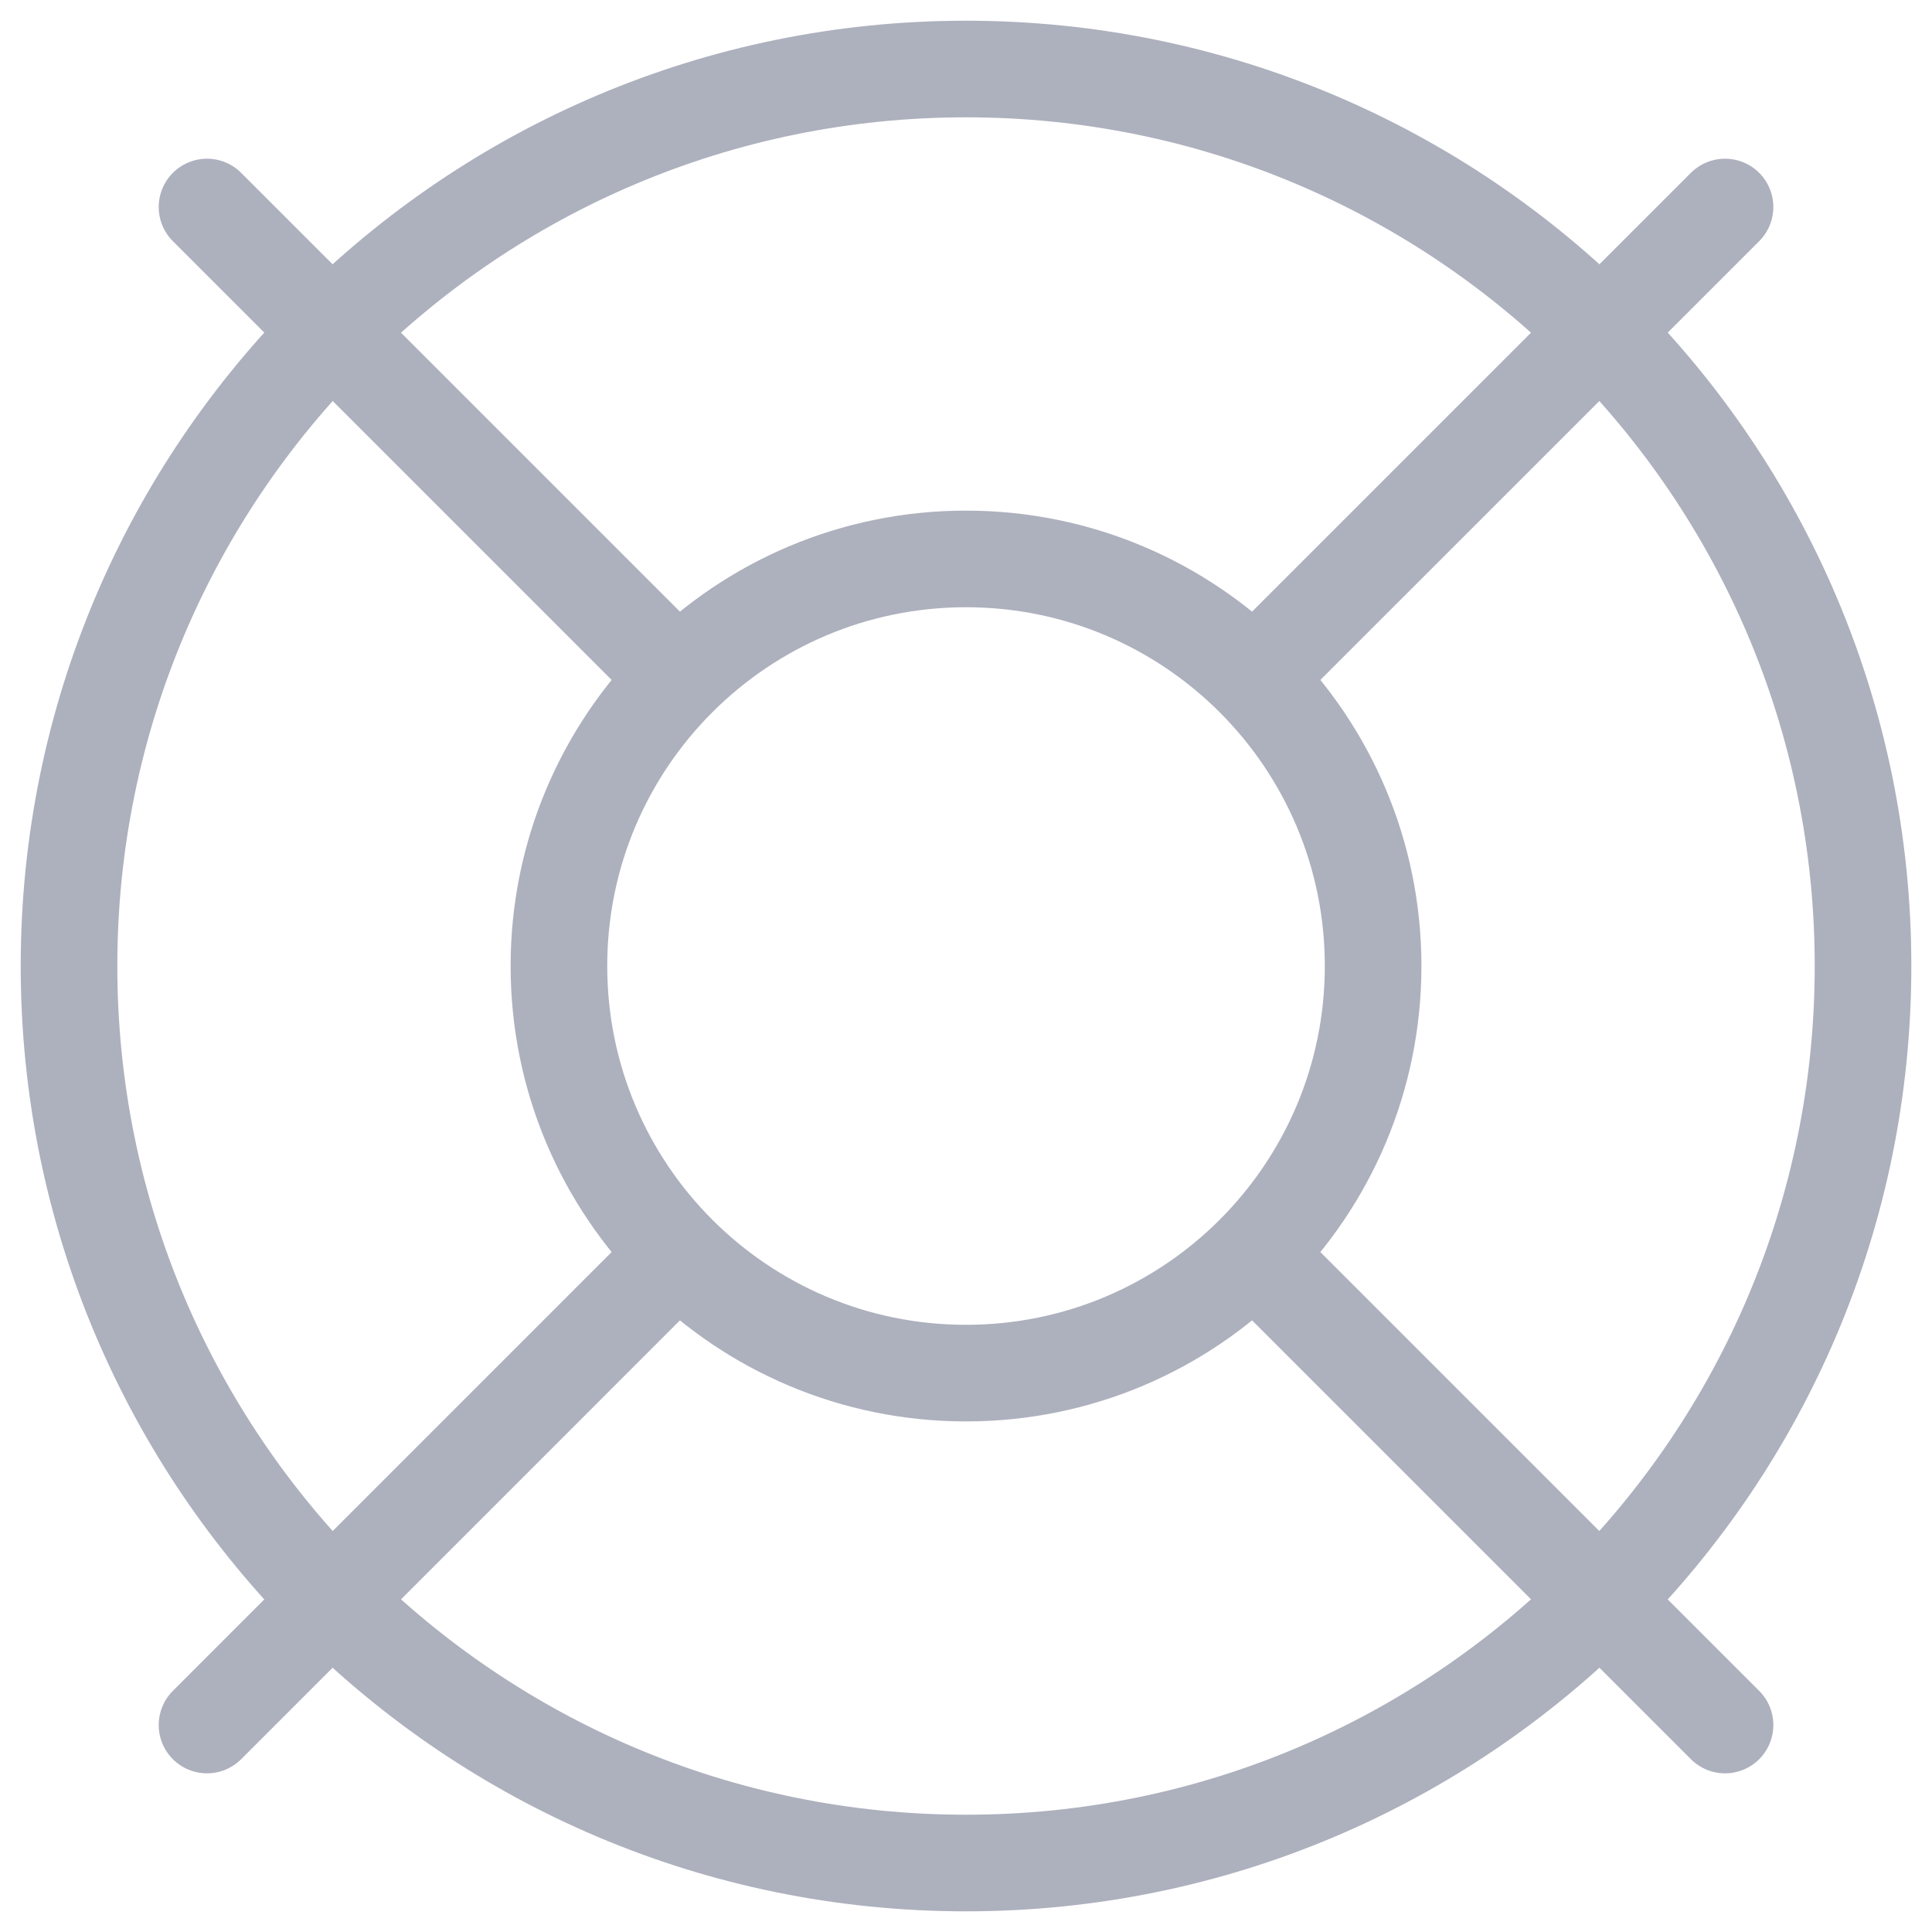
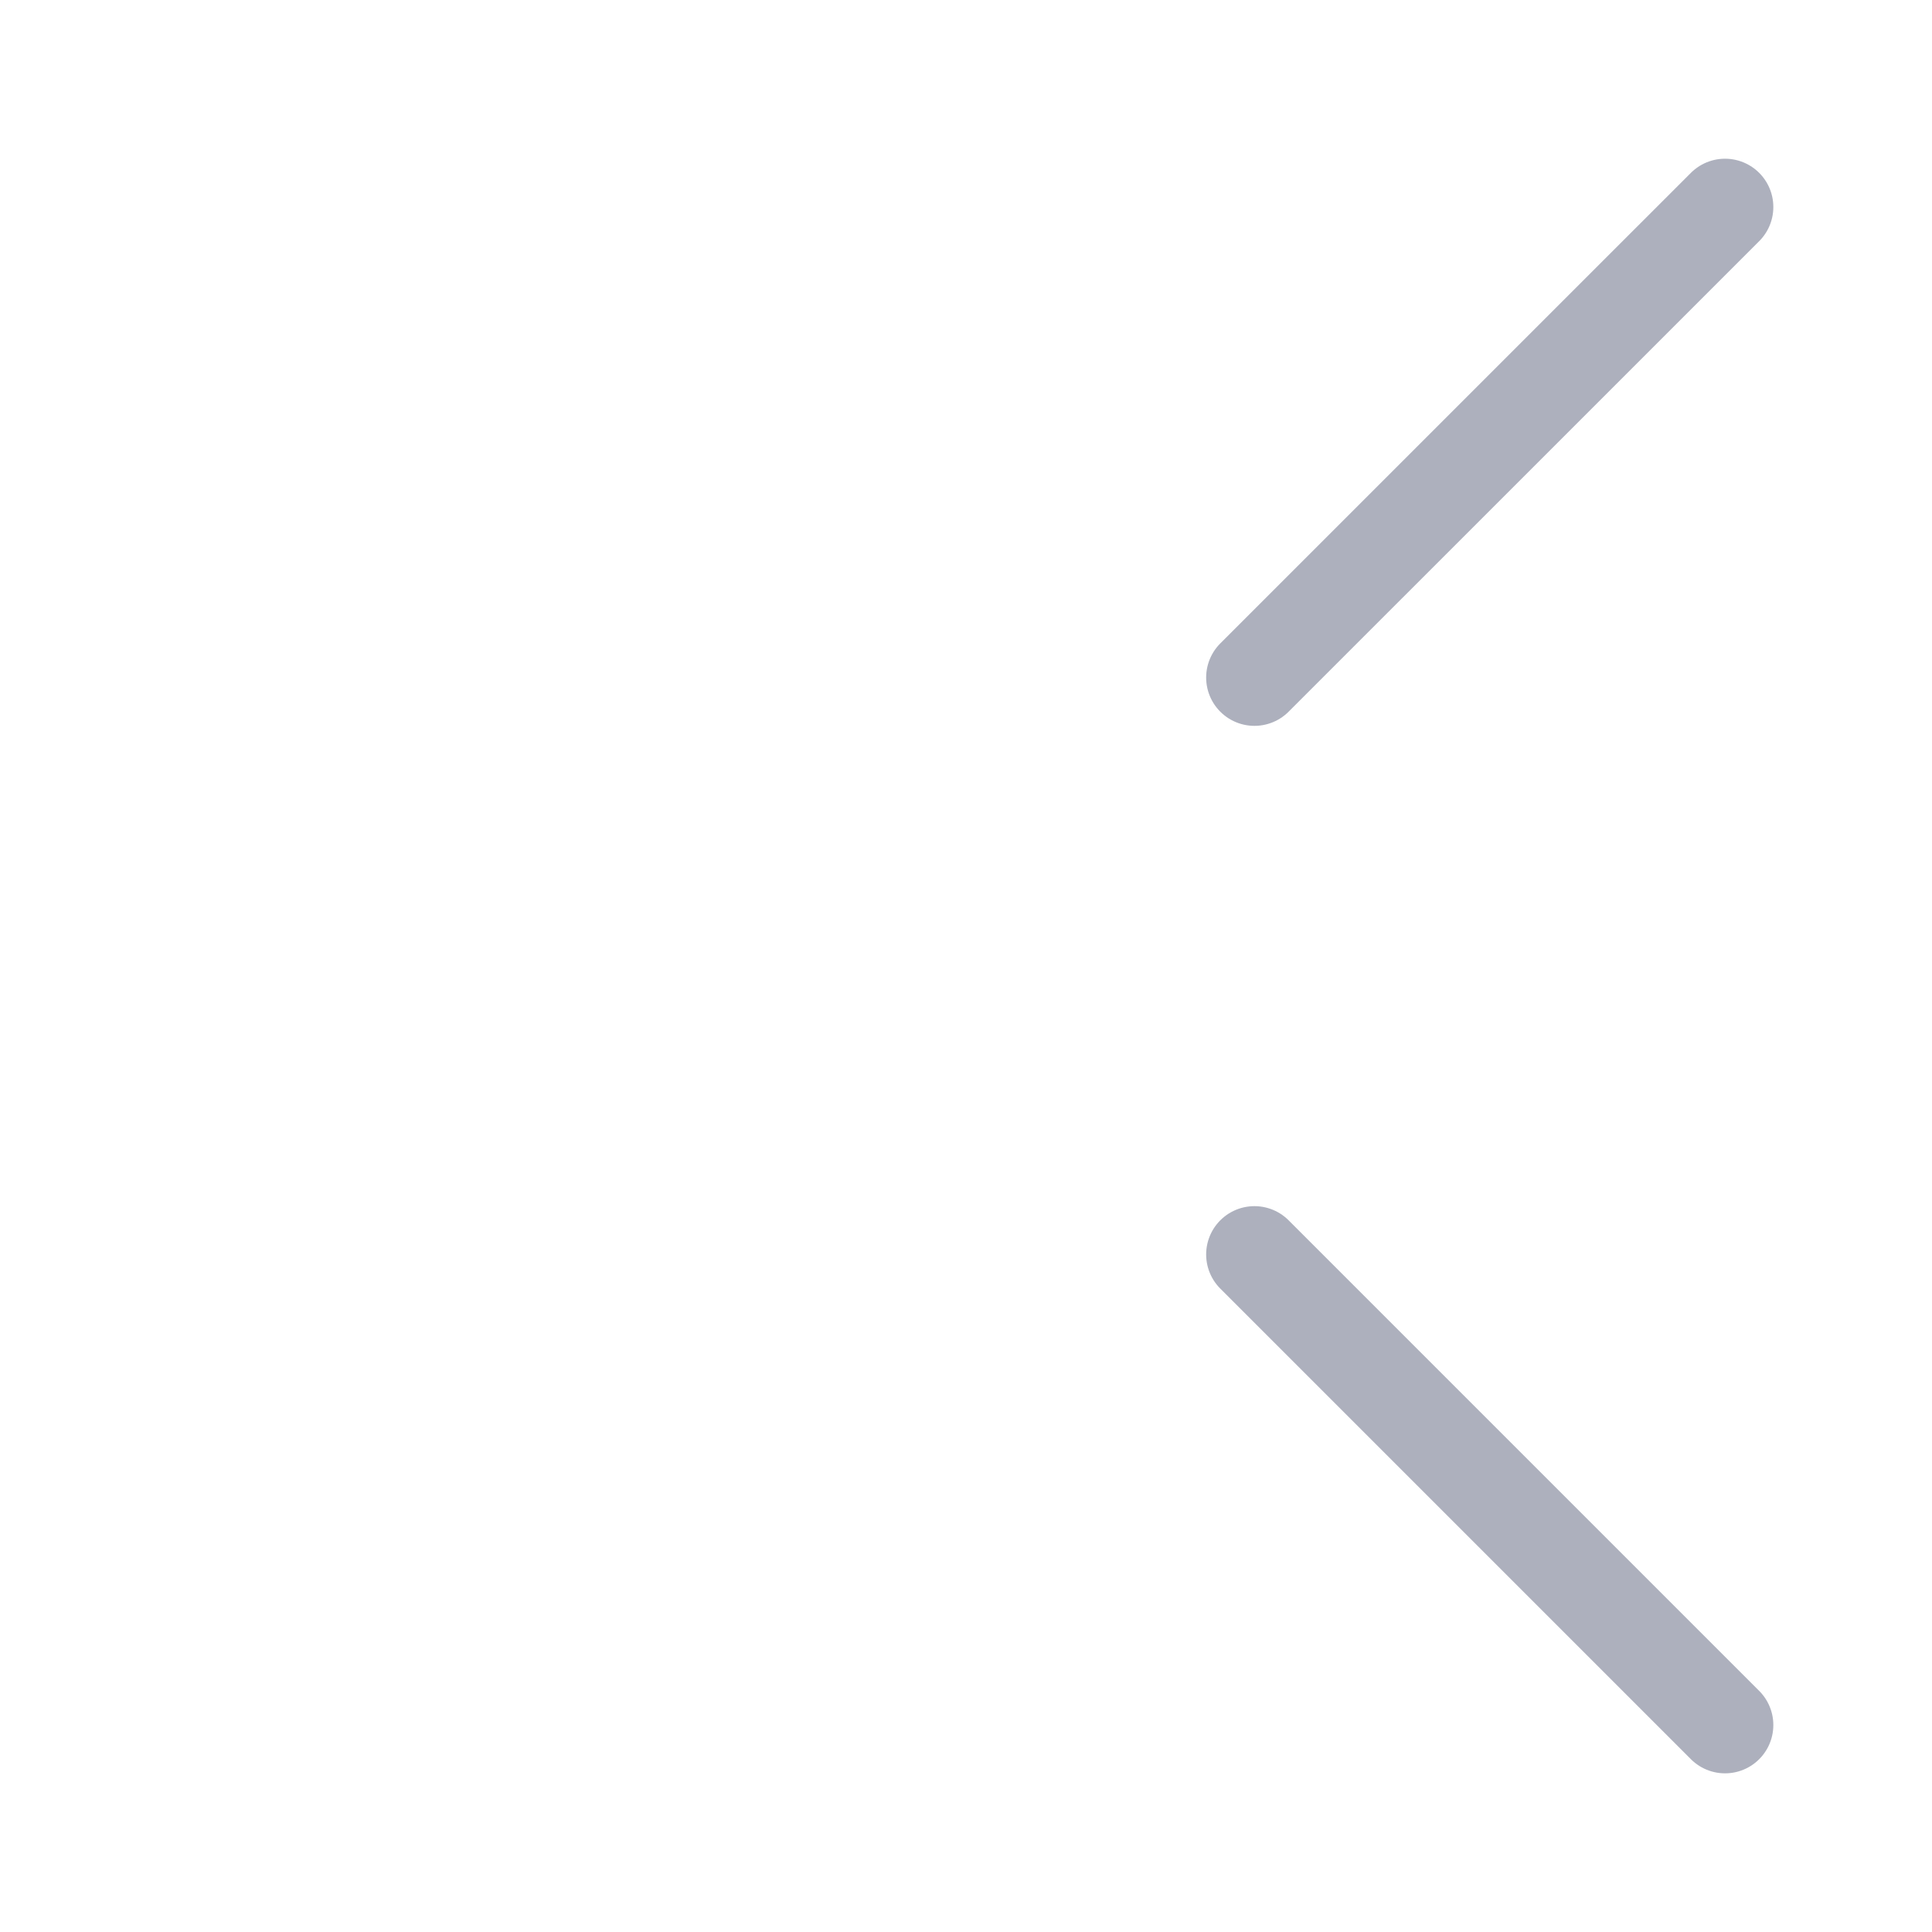
<svg xmlns="http://www.w3.org/2000/svg" width="40" height="40" viewBox="0 0 40 40" fill="none">
  <g clip-path="url(#clip0_203_16448)">
    <path d="M35.715 4.286L25.972 14.028" stroke="#adb0bd" stroke-width="2" stroke-linecap="round" stroke-linejoin="round" />
-     <path d="M4.286 4.286L14.028 14.028" stroke="#adb0bd" stroke-width="2" stroke-linecap="round" stroke-linejoin="round" />
-     <path d="M4.286 35.715L14.028 25.972" stroke="#adb0bd" stroke-width="2" stroke-linecap="round" stroke-linejoin="round" />
    <path d="M35.715 35.715L25.972 25.972" stroke="#adb0bd" stroke-width="2" stroke-linecap="round" stroke-linejoin="round" />
-     <path d="M20 38.572C30.257 38.572 38.572 30.257 38.572 20C38.572 9.743 30.257 1.429 20 1.429C9.743 1.429 1.429 9.743 1.429 20C1.429 30.257 9.743 38.572 20 38.572Z" stroke="#adb0bd" stroke-width="2" stroke-linecap="round" stroke-linejoin="round" />
-     <path d="M20 28.429C24.655 28.429 28.429 24.655 28.429 20C28.429 15.345 24.655 11.572 20 11.572C15.345 11.572 11.572 15.345 11.572 20C11.572 24.655 15.345 28.429 20 28.429Z" stroke="#adb0bd" stroke-width="2" stroke-linecap="round" stroke-linejoin="round" />
  </g>
  <defs>
    <clipPath id="clip0_203_16448">
      <rect width="40" height="40" fill="white" />
    </clipPath>
  </defs>
</svg>